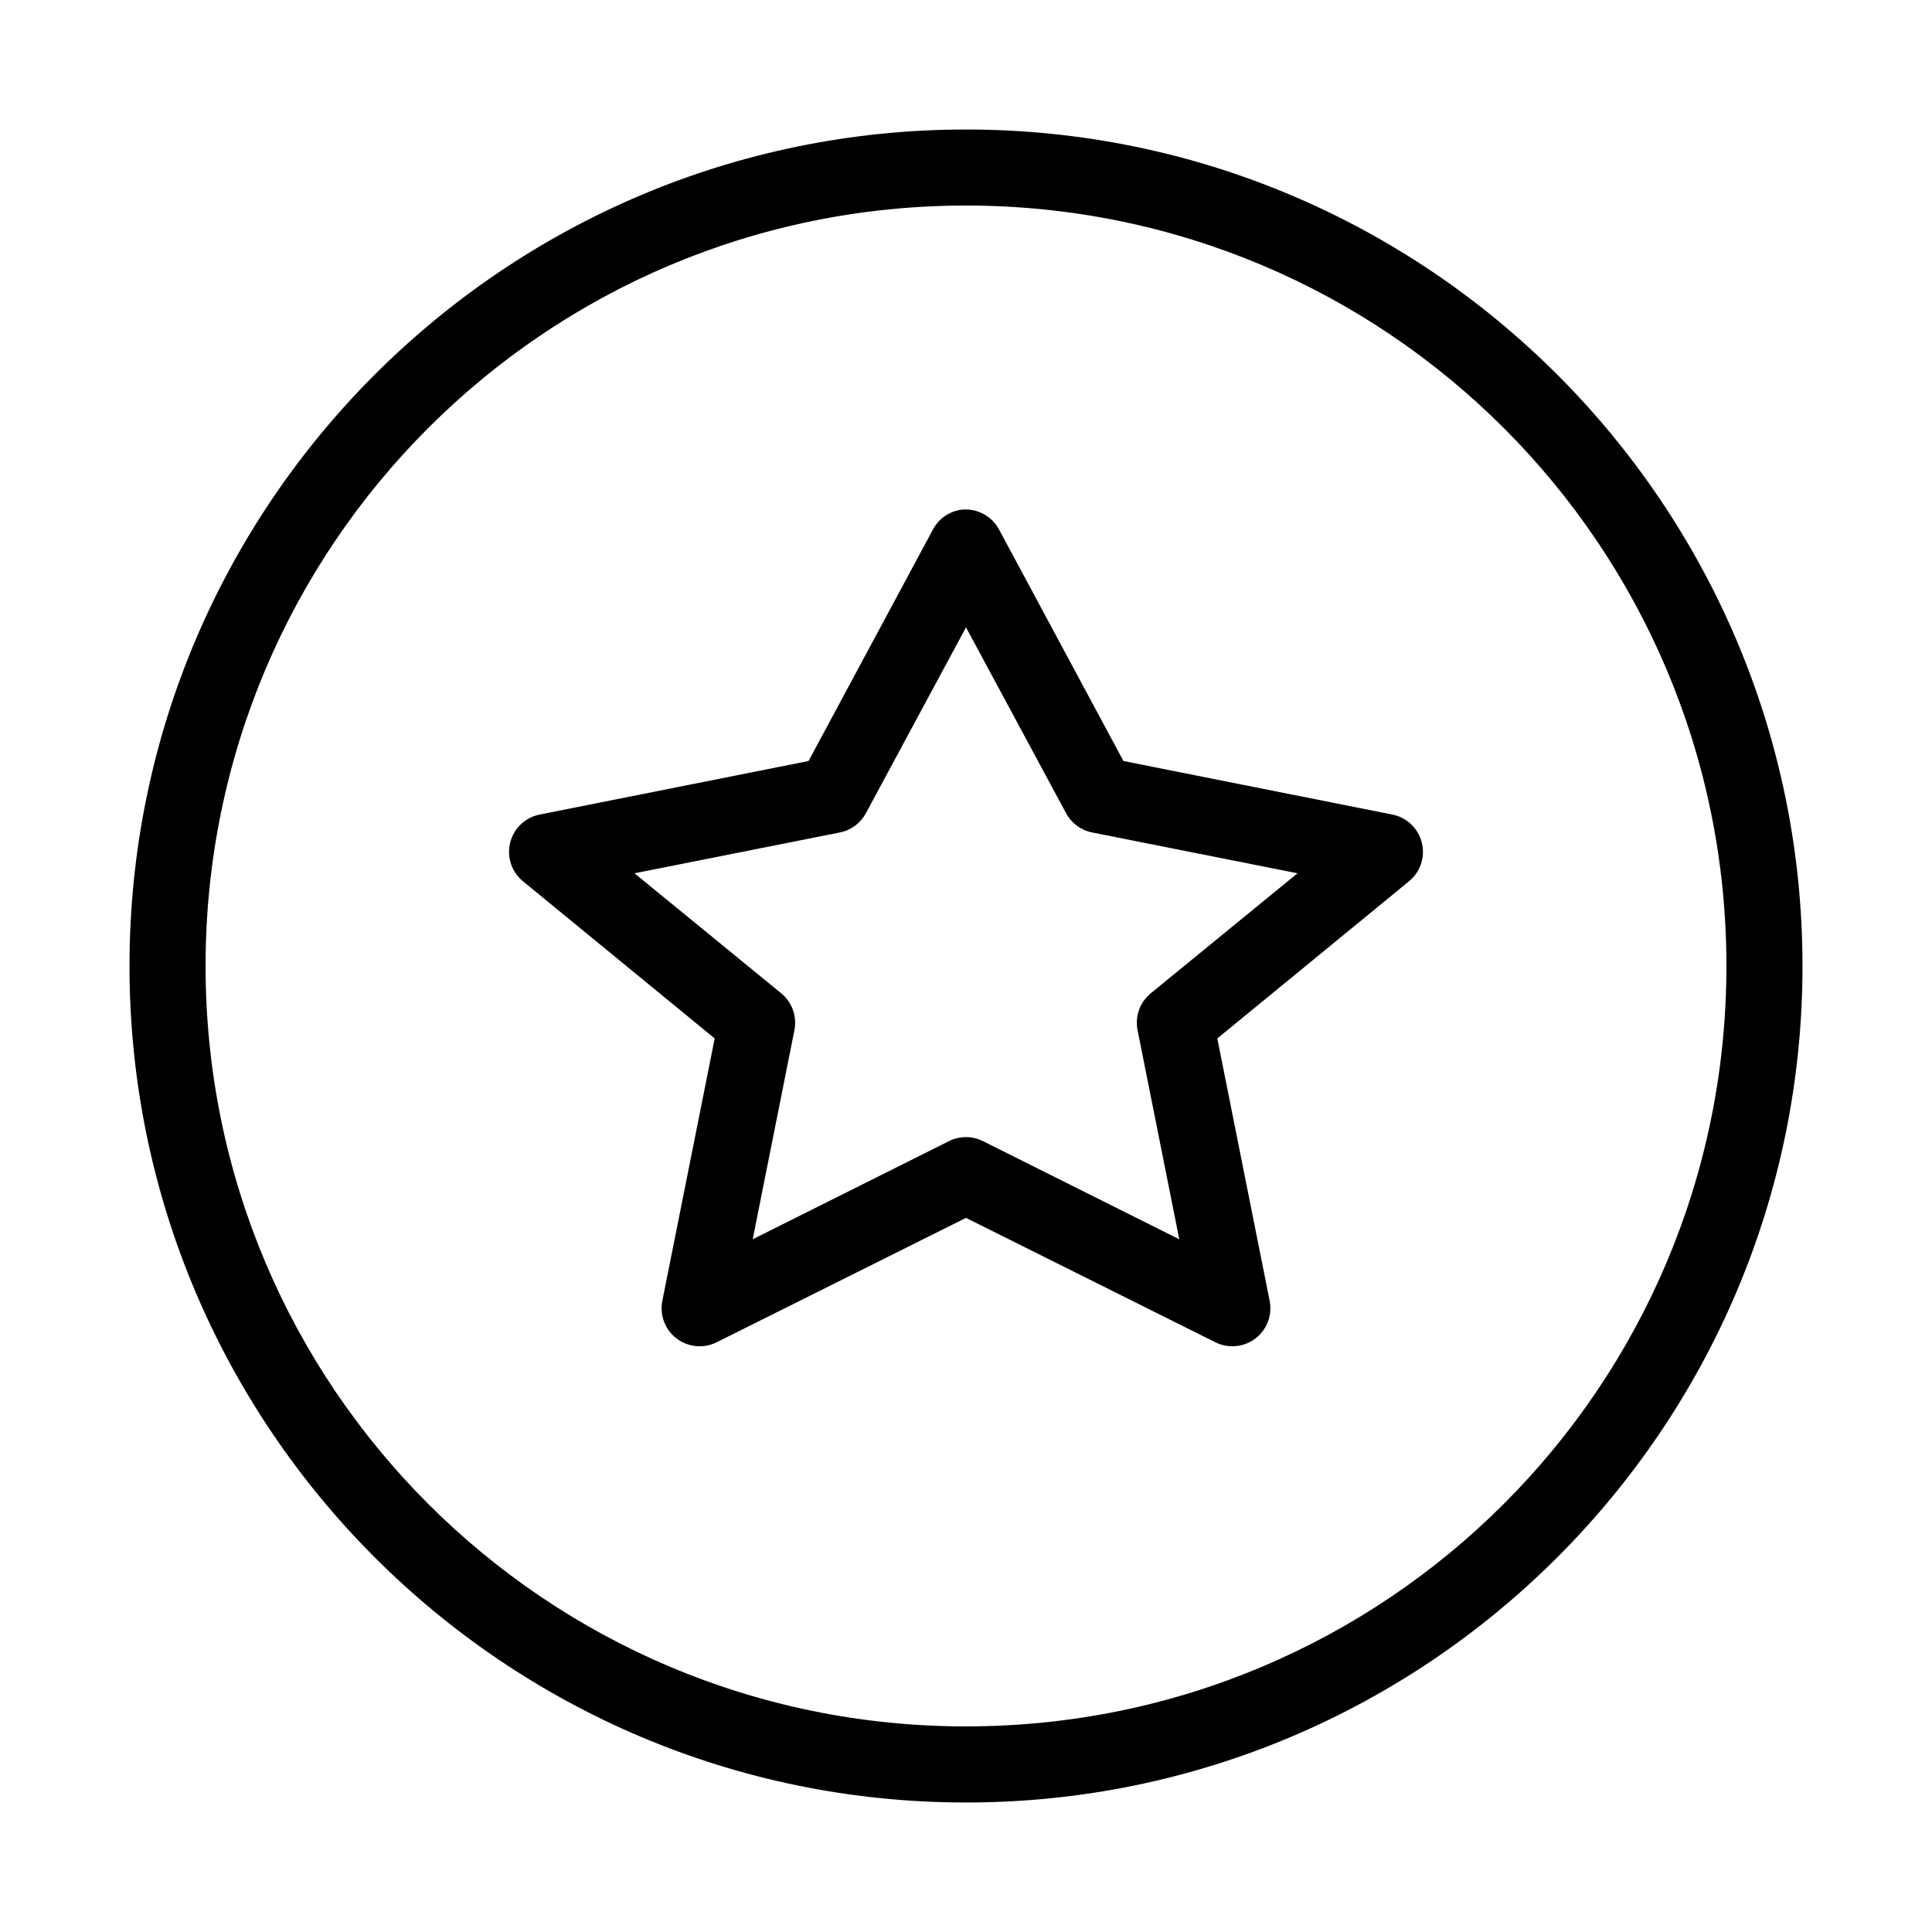
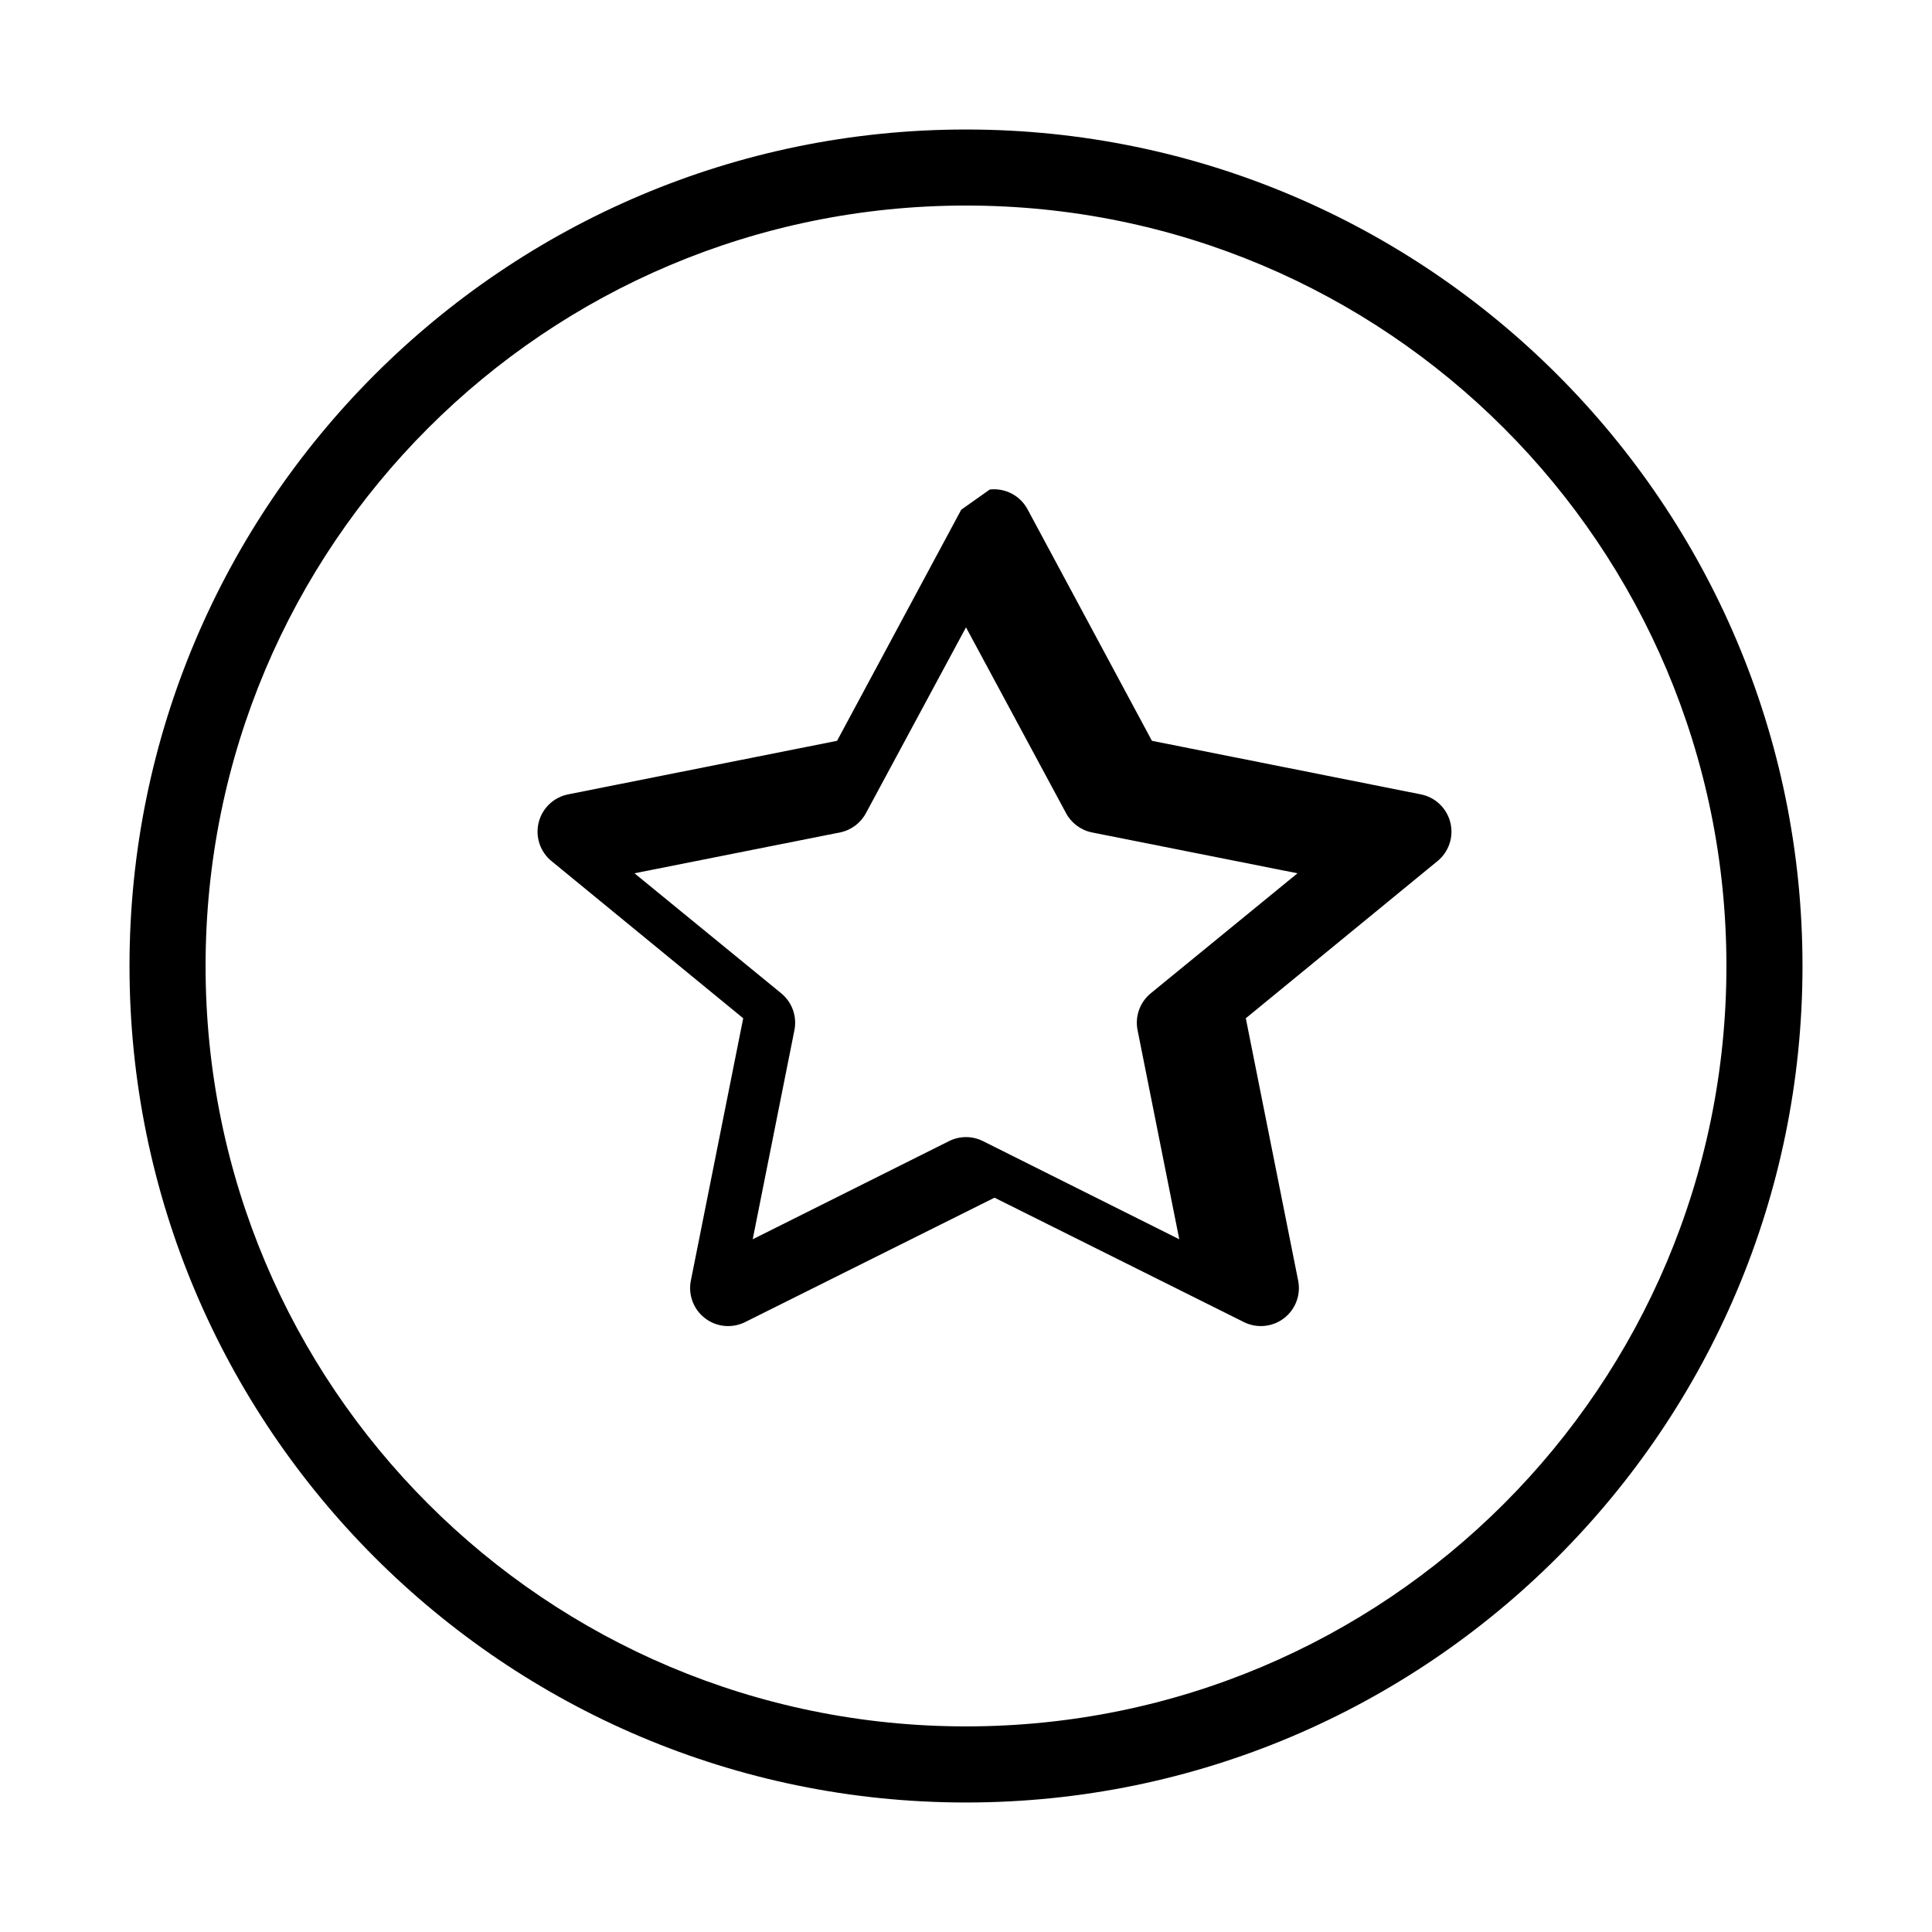
<svg xmlns="http://www.w3.org/2000/svg" fill="#000000" width="800px" height="800px" version="1.1" viewBox="144 144 512 512">
-   <path d="m400 178.32c-122.31 0-221.68 99.363-221.68 221.68 0 122.31 99.367 221.68 221.68 221.68s221.68-99.367 221.68-221.68c0-122.31-99.367-221.68-221.68-221.68zm0 20.152c111.42 0 201.52 90.105 201.52 201.52s-90.105 201.52-201.52 201.52-201.52-90.105-201.52-201.52 90.105-201.52 201.52-201.52zm-1.262 80.609c-3.238 0.449-6.055 2.445-7.555 5.352l-32.906 61.242-71.164 14.172c-3.875 0.73-6.969 3.652-7.918 7.481-0.949 3.828 0.422 7.856 3.512 10.309l50.695 41.566-13.855 69.43c-0.797 3.809 0.668 7.731 3.762 10.086 3.094 2.356 7.266 2.719 10.723 0.938l65.969-32.906 65.965 32.906c3.457 1.781 7.629 1.418 10.723-0.938 3.098-2.356 4.559-6.277 3.762-10.086l-13.852-69.43 50.695-41.566c3.086-2.453 4.457-6.481 3.508-10.309s-4.043-6.75-7.918-7.481l-71.164-14.172-32.902-61.242c-1.93-3.699-5.934-5.824-10.078-5.352zm1.262 31.172 26.449 49.121c1.375 2.648 3.856 4.551 6.769 5.195l54.633 10.863-38.891 31.805c-2.922 2.394-4.258 6.223-3.461 9.918l11.02 55.262-51.957-25.977c-2.867-1.461-6.262-1.461-9.129 0l-51.957 25.977 11.023-55.262c0.793-3.695-0.543-7.523-3.465-9.918l-38.887-31.805 54.629-10.863c2.914-0.645 5.394-2.547 6.769-5.195z" />
+   <path d="m400 178.32c-122.31 0-221.68 99.363-221.68 221.68 0 122.31 99.367 221.68 221.68 221.68s221.68-99.367 221.68-221.68c0-122.31-99.367-221.68-221.68-221.68zm0 20.152c111.42 0 201.52 90.105 201.52 201.52s-90.105 201.52-201.52 201.52-201.52-90.105-201.52-201.52 90.105-201.52 201.52-201.52zm-1.262 80.609l-32.906 61.242-71.164 14.172c-3.875 0.73-6.969 3.652-7.918 7.481-0.949 3.828 0.422 7.856 3.512 10.309l50.695 41.566-13.855 69.43c-0.797 3.809 0.668 7.731 3.762 10.086 3.094 2.356 7.266 2.719 10.723 0.938l65.969-32.906 65.965 32.906c3.457 1.781 7.629 1.418 10.723-0.938 3.098-2.356 4.559-6.277 3.762-10.086l-13.852-69.43 50.695-41.566c3.086-2.453 4.457-6.481 3.508-10.309s-4.043-6.75-7.918-7.481l-71.164-14.172-32.902-61.242c-1.93-3.699-5.934-5.824-10.078-5.352zm1.262 31.172 26.449 49.121c1.375 2.648 3.856 4.551 6.769 5.195l54.633 10.863-38.891 31.805c-2.922 2.394-4.258 6.223-3.461 9.918l11.02 55.262-51.957-25.977c-2.867-1.461-6.262-1.461-9.129 0l-51.957 25.977 11.023-55.262c0.793-3.695-0.543-7.523-3.465-9.918l-38.887-31.805 54.629-10.863c2.914-0.645 5.394-2.547 6.769-5.195z" />
</svg>